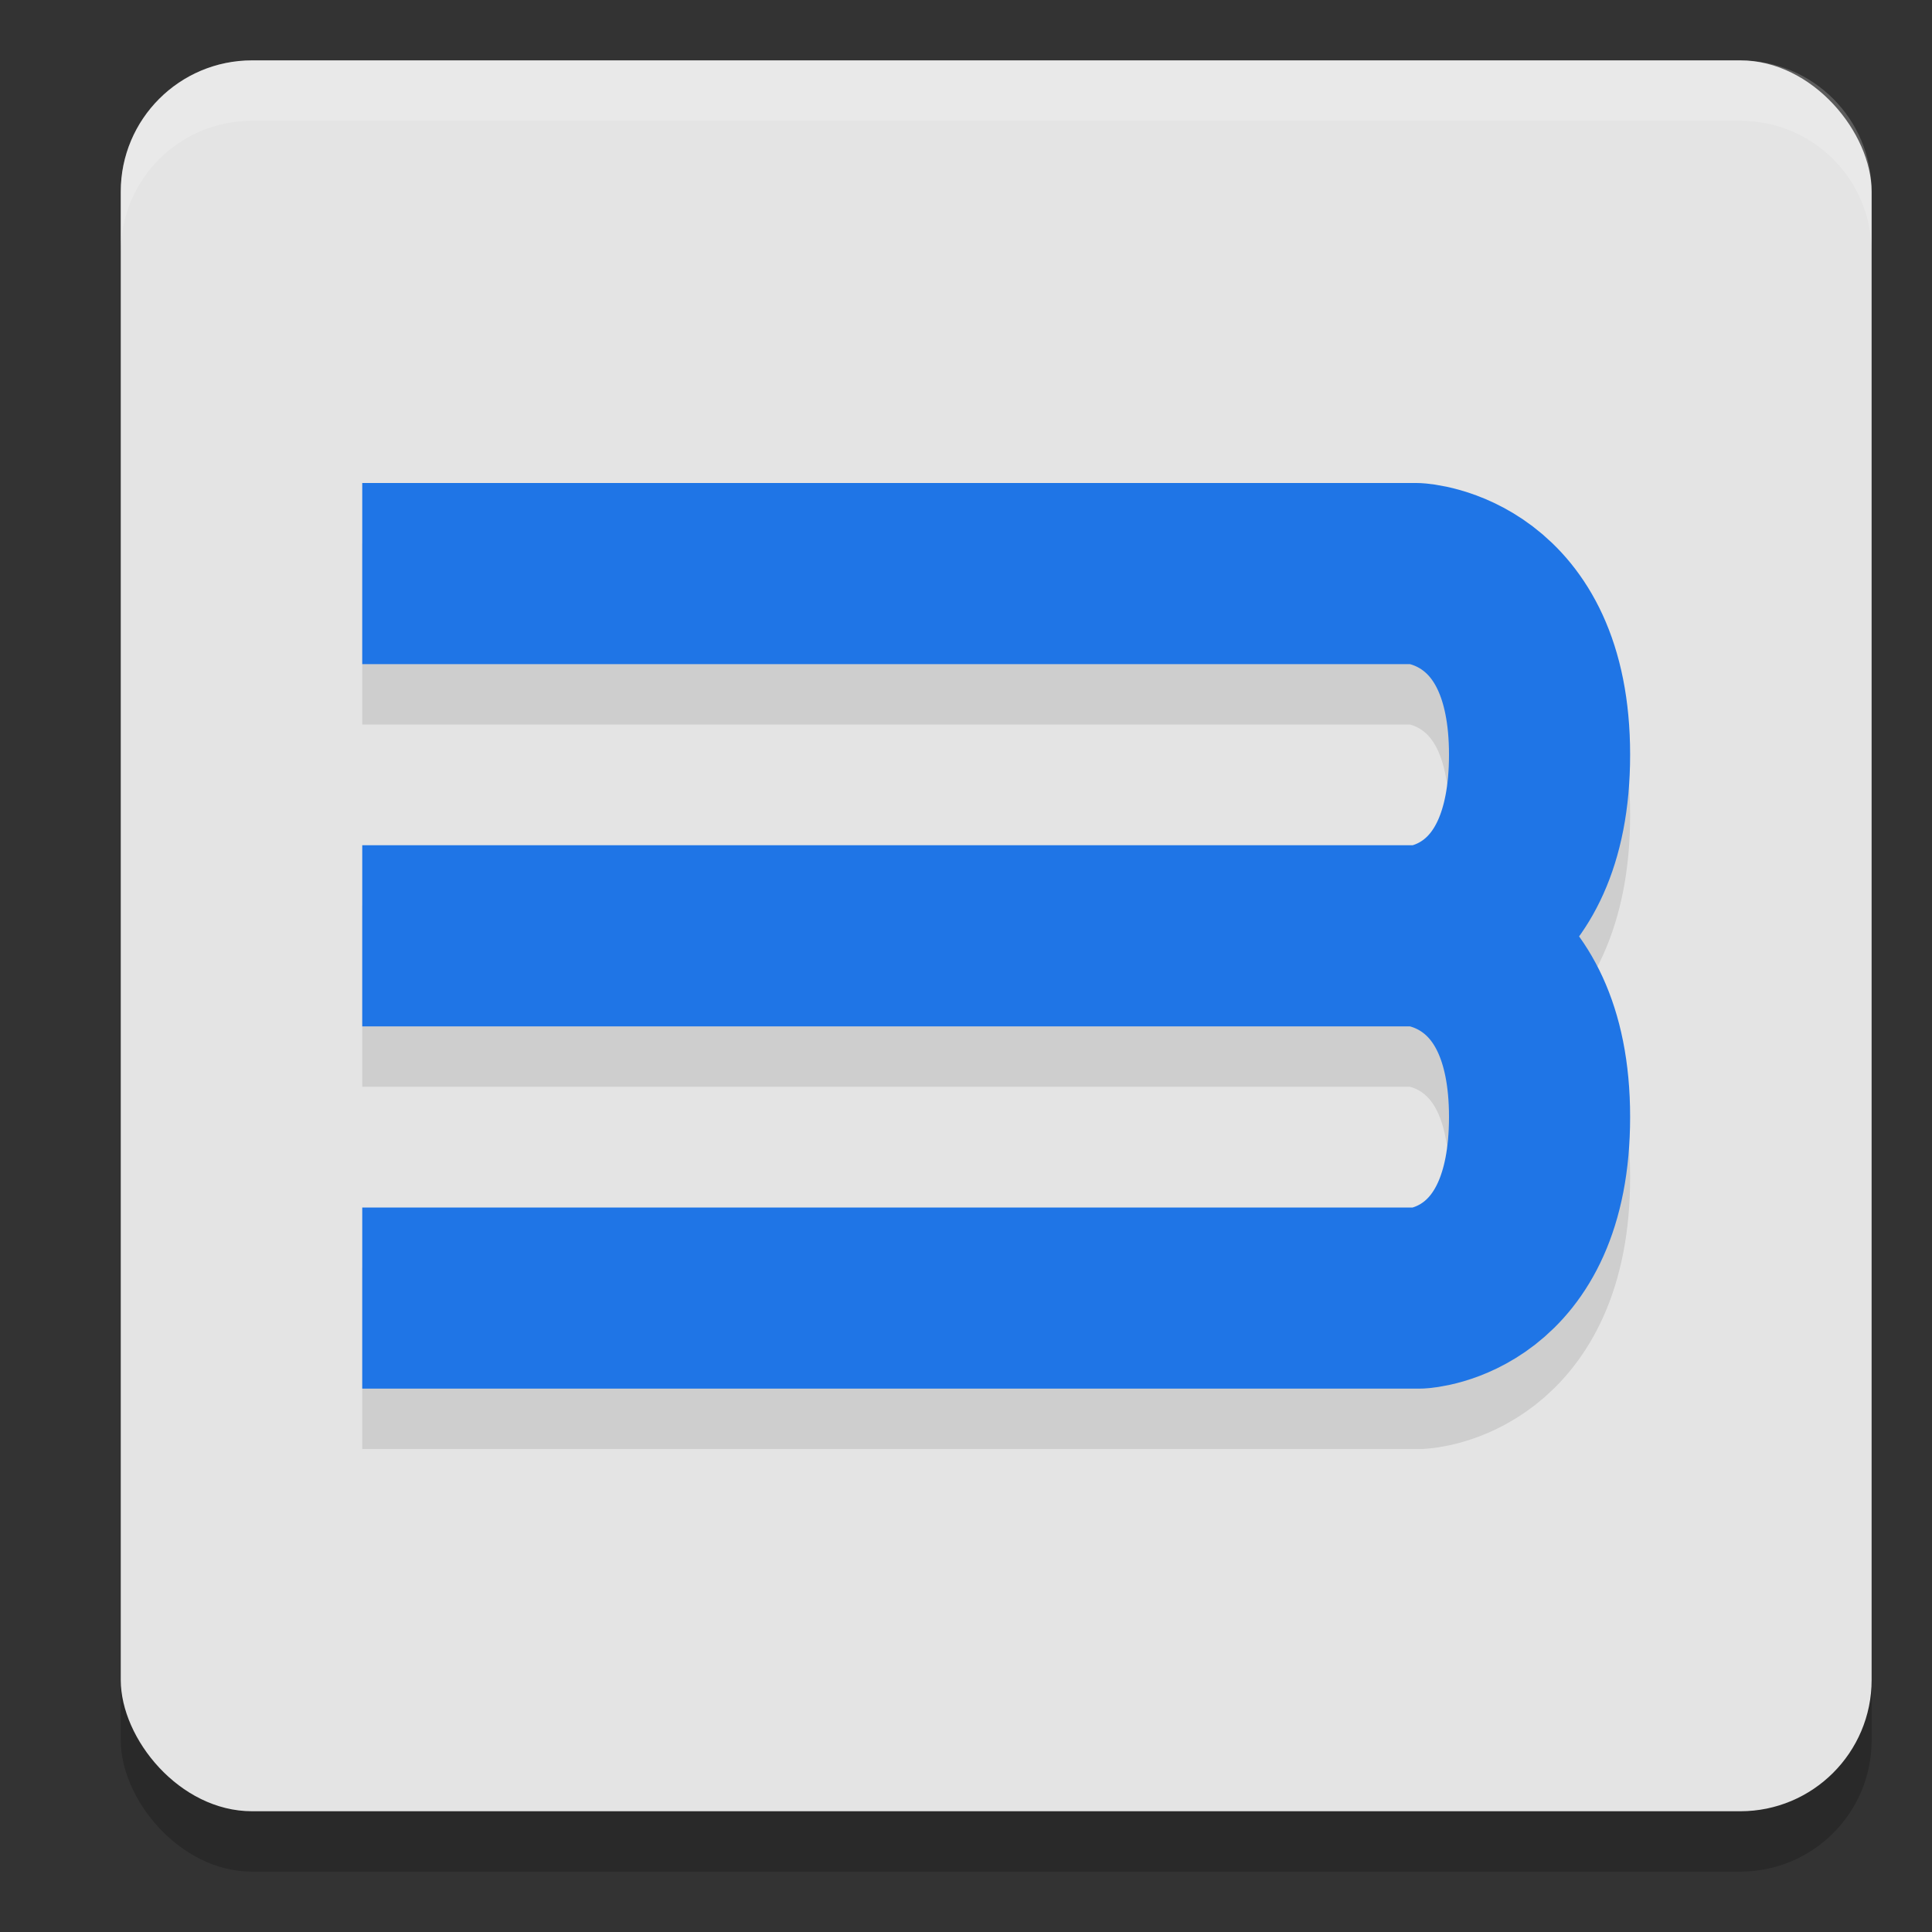
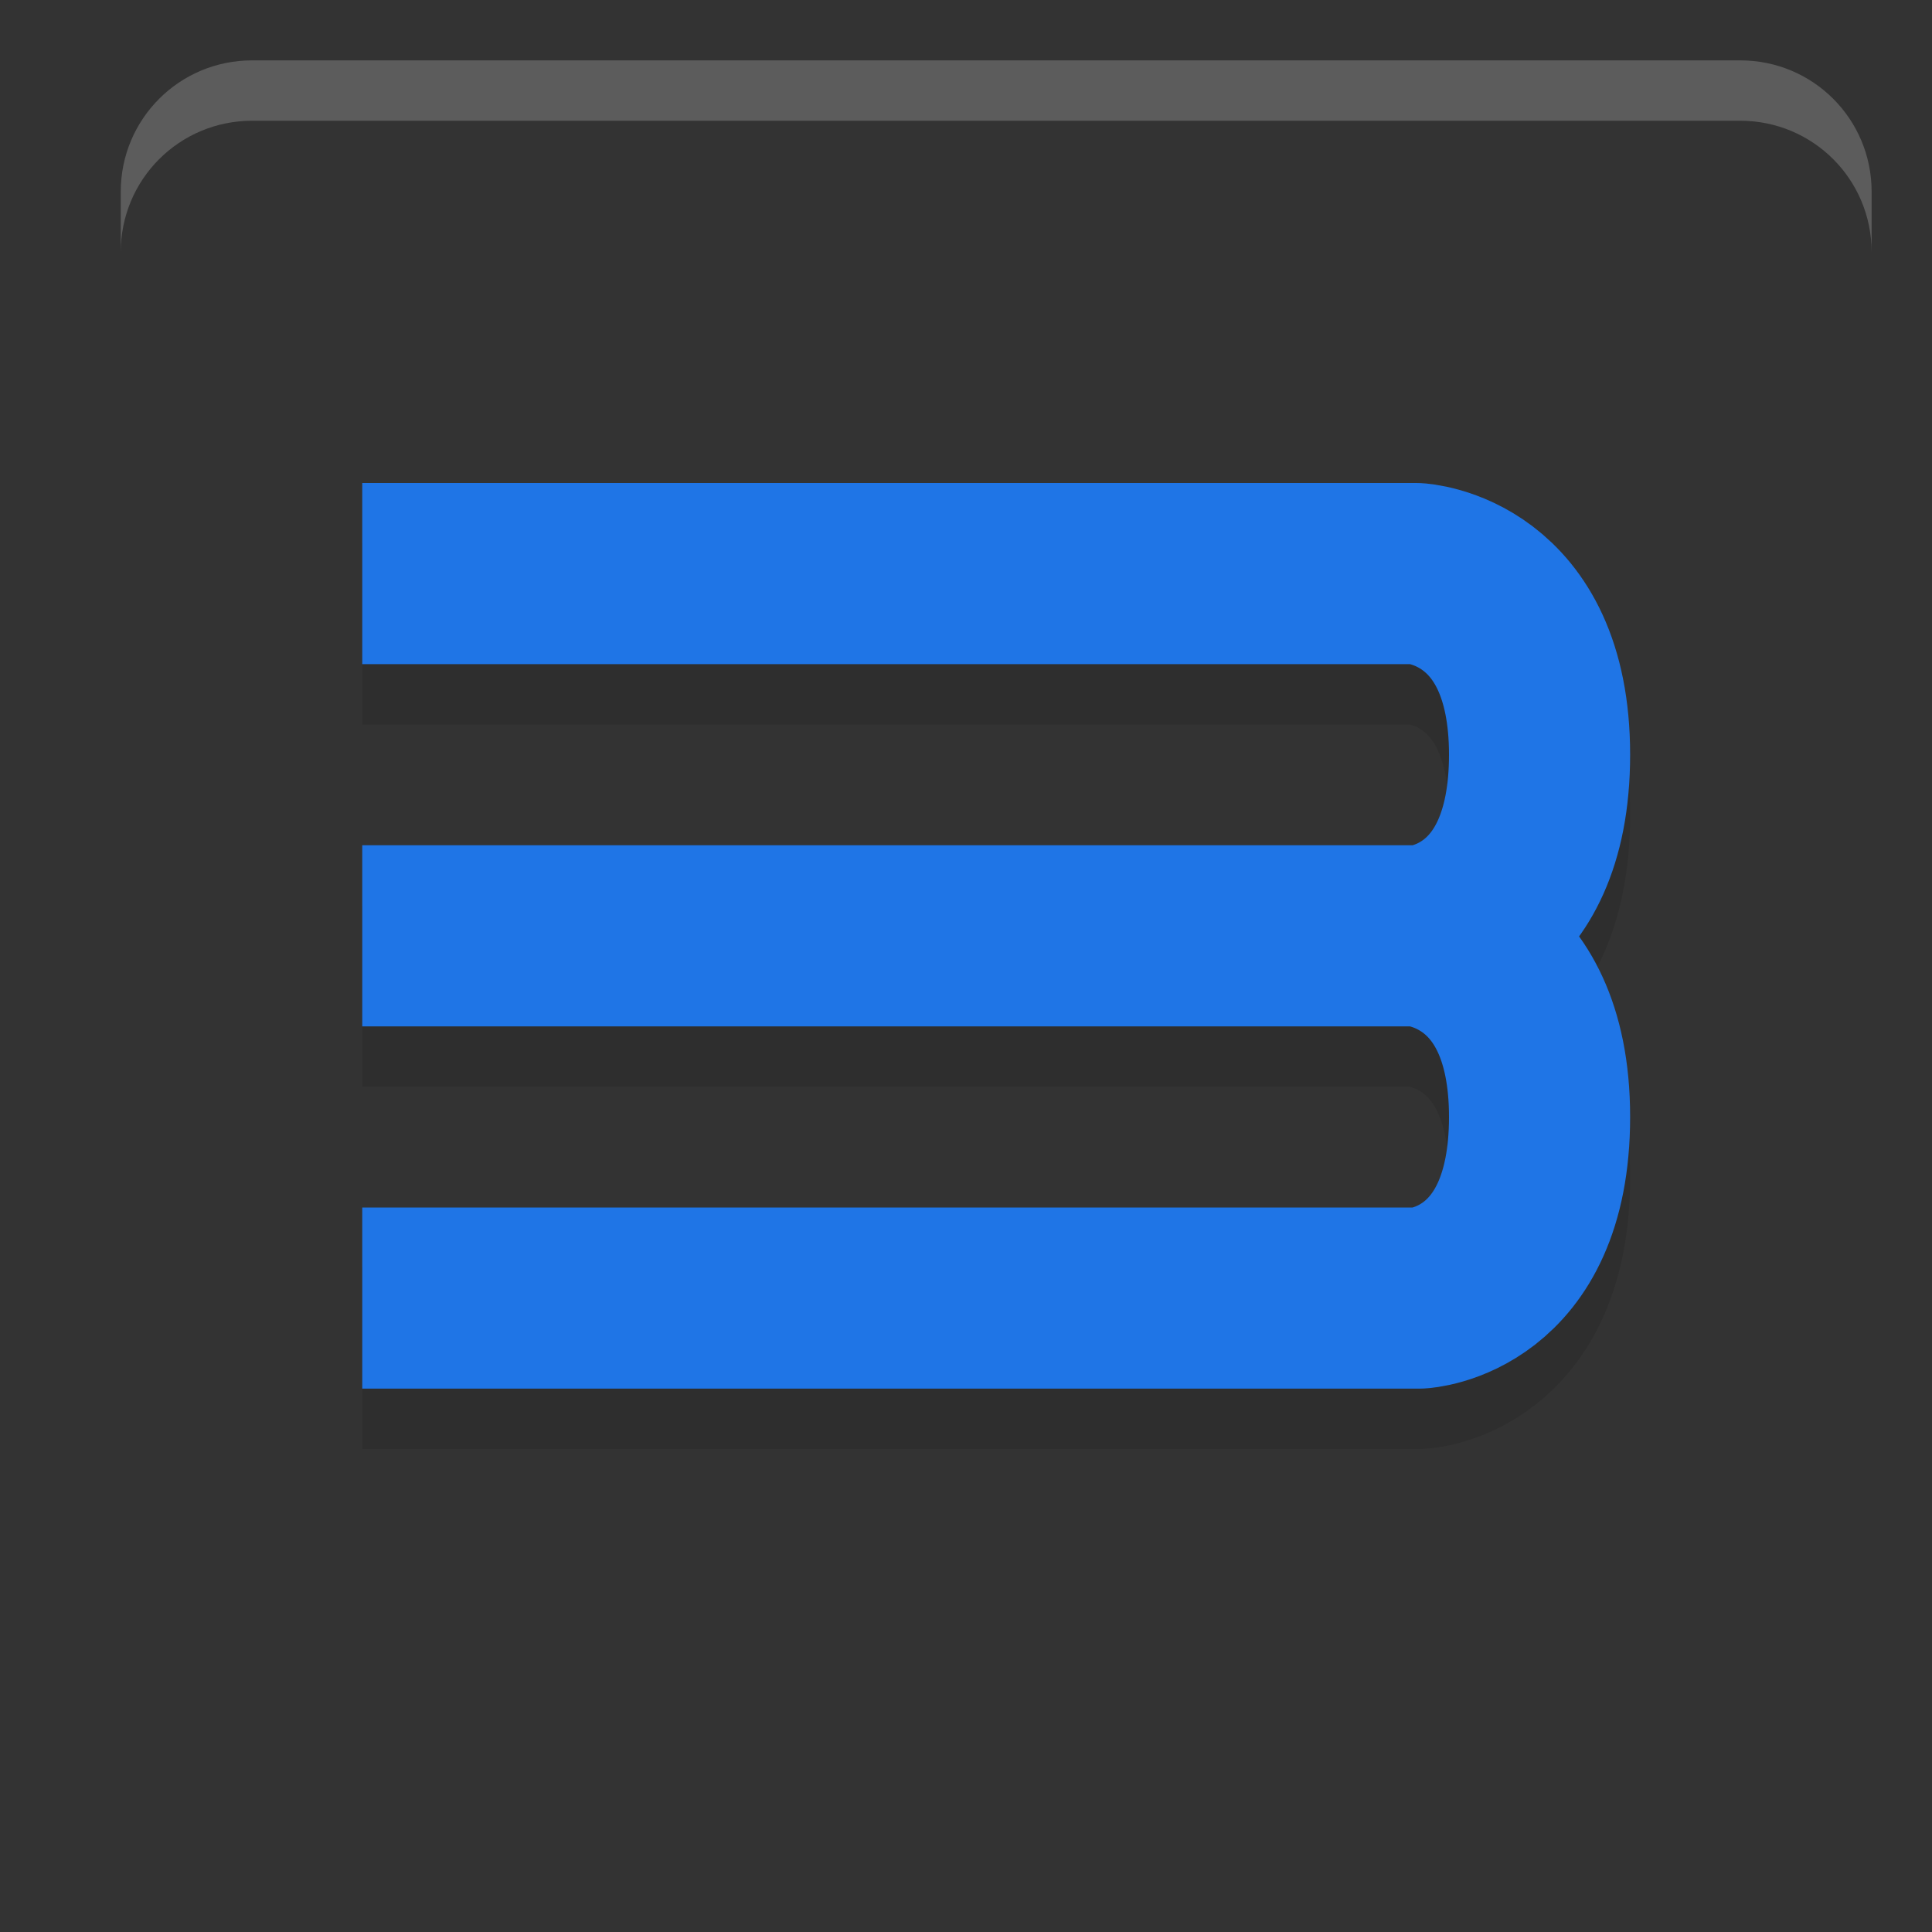
<svg xmlns="http://www.w3.org/2000/svg" width="32" height="32" version="1">
  <rect width="100%" height="100%" fill="#333333" stroke="none" />
-   <rect style="opacity:0.2" width="29" height="29" x="2" y="2" rx="2.175" ry="2.175" />
-   <rect style="fill:#e4e4e4" width="29" height="29" x="2" y="1" rx="2.175" ry="2.175" />
  <path style="opacity:0.1;fill:none;stroke:#000000;stroke-width:3;stroke-linejoin:round" d="m 6,16.5 h 17.457 c 0,0 2.043,0.1 2.043,3 0,2.9 -1.991,3 -1.991,3 H 6 m 0,-12 h 17.457 c 0,0 2.043,0.1 2.043,3 0,2.9 -1.991,3 -1.991,3 H 6" />
  <path style="fill:none;stroke:#1f75e6;stroke-width:3;stroke-linejoin:round" d="m 6,15.5 h 17.457 c 0,0 2.043,0.1 2.043,3 0,2.9 -1.991,3 -1.991,3 H 6 m 0,-12 h 17.457 c 0,0 2.043,0.1 2.043,3 0,2.9 -1.991,3 -1.991,3 H 6" />
  <path style="fill:#ffffff;opacity:0.2" d="M 4.176 1 C 2.971 1 2 1.971 2 3.176 L 2 4.176 C 2 2.971 2.971 2 4.176 2 L 28.824 2 C 30.029 2 31 2.971 31 4.176 L 31 3.176 C 31 1.971 30.029 1 28.824 1 L 4.176 1 z" />
</svg>